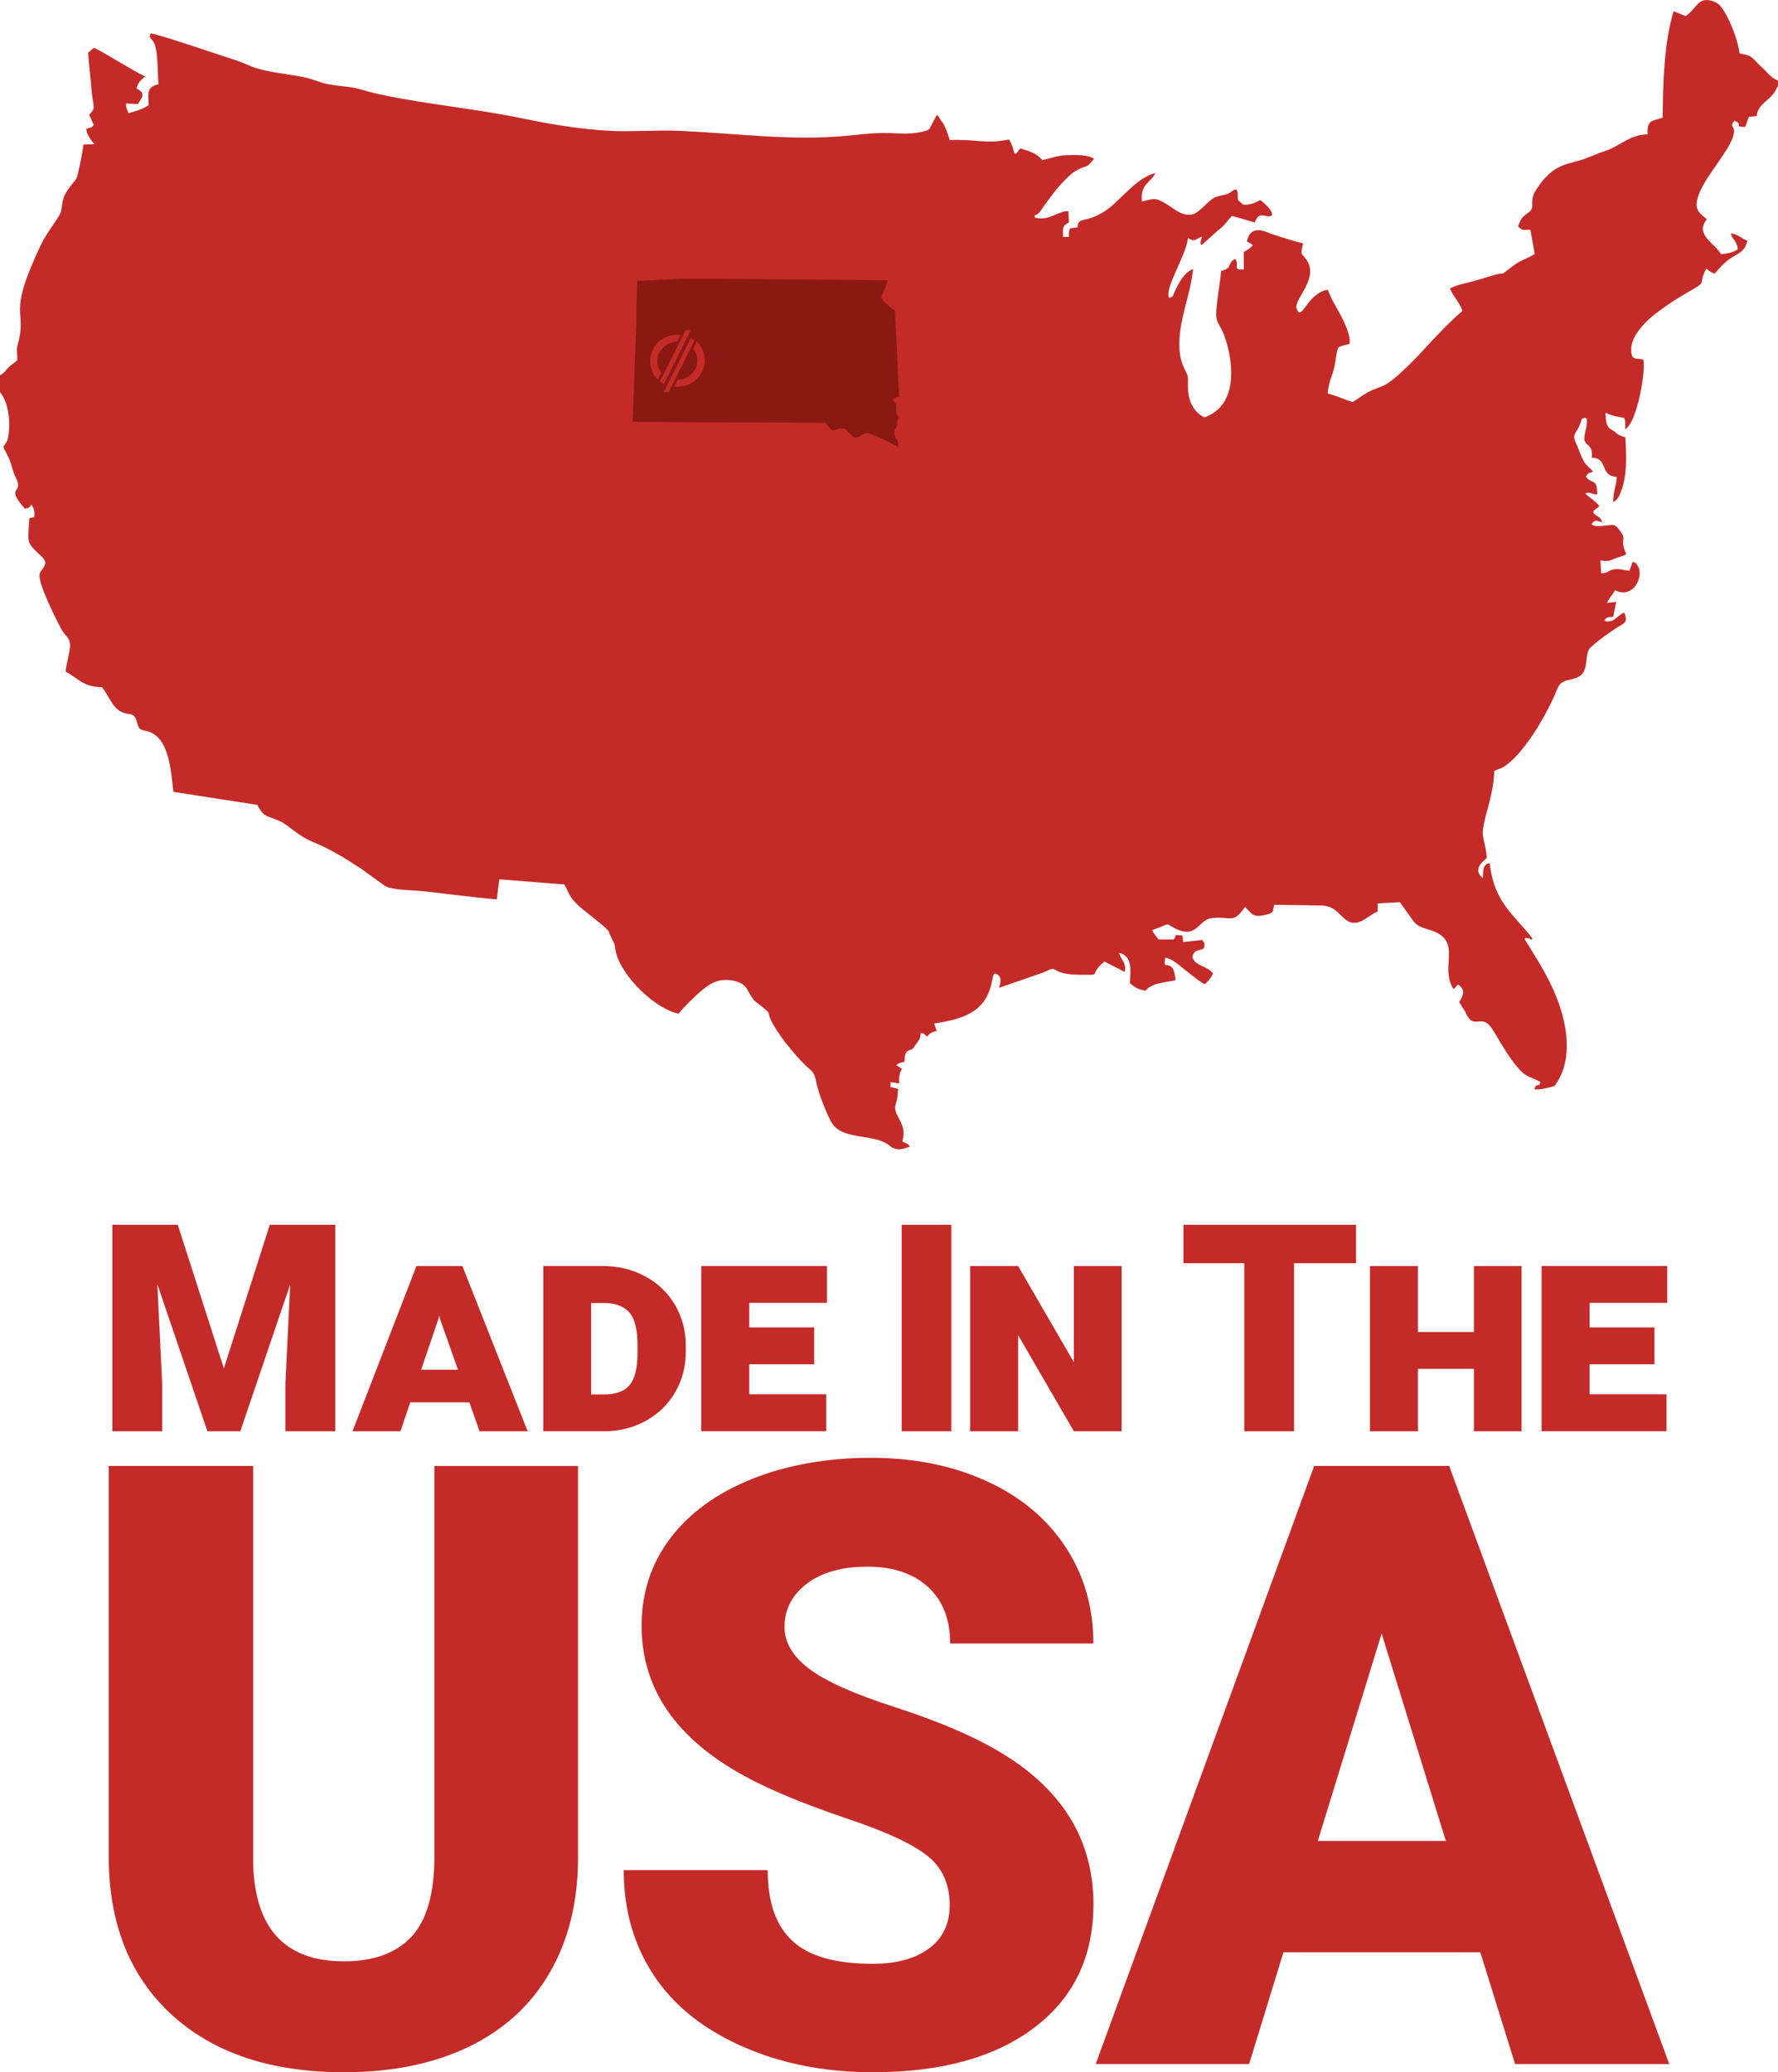
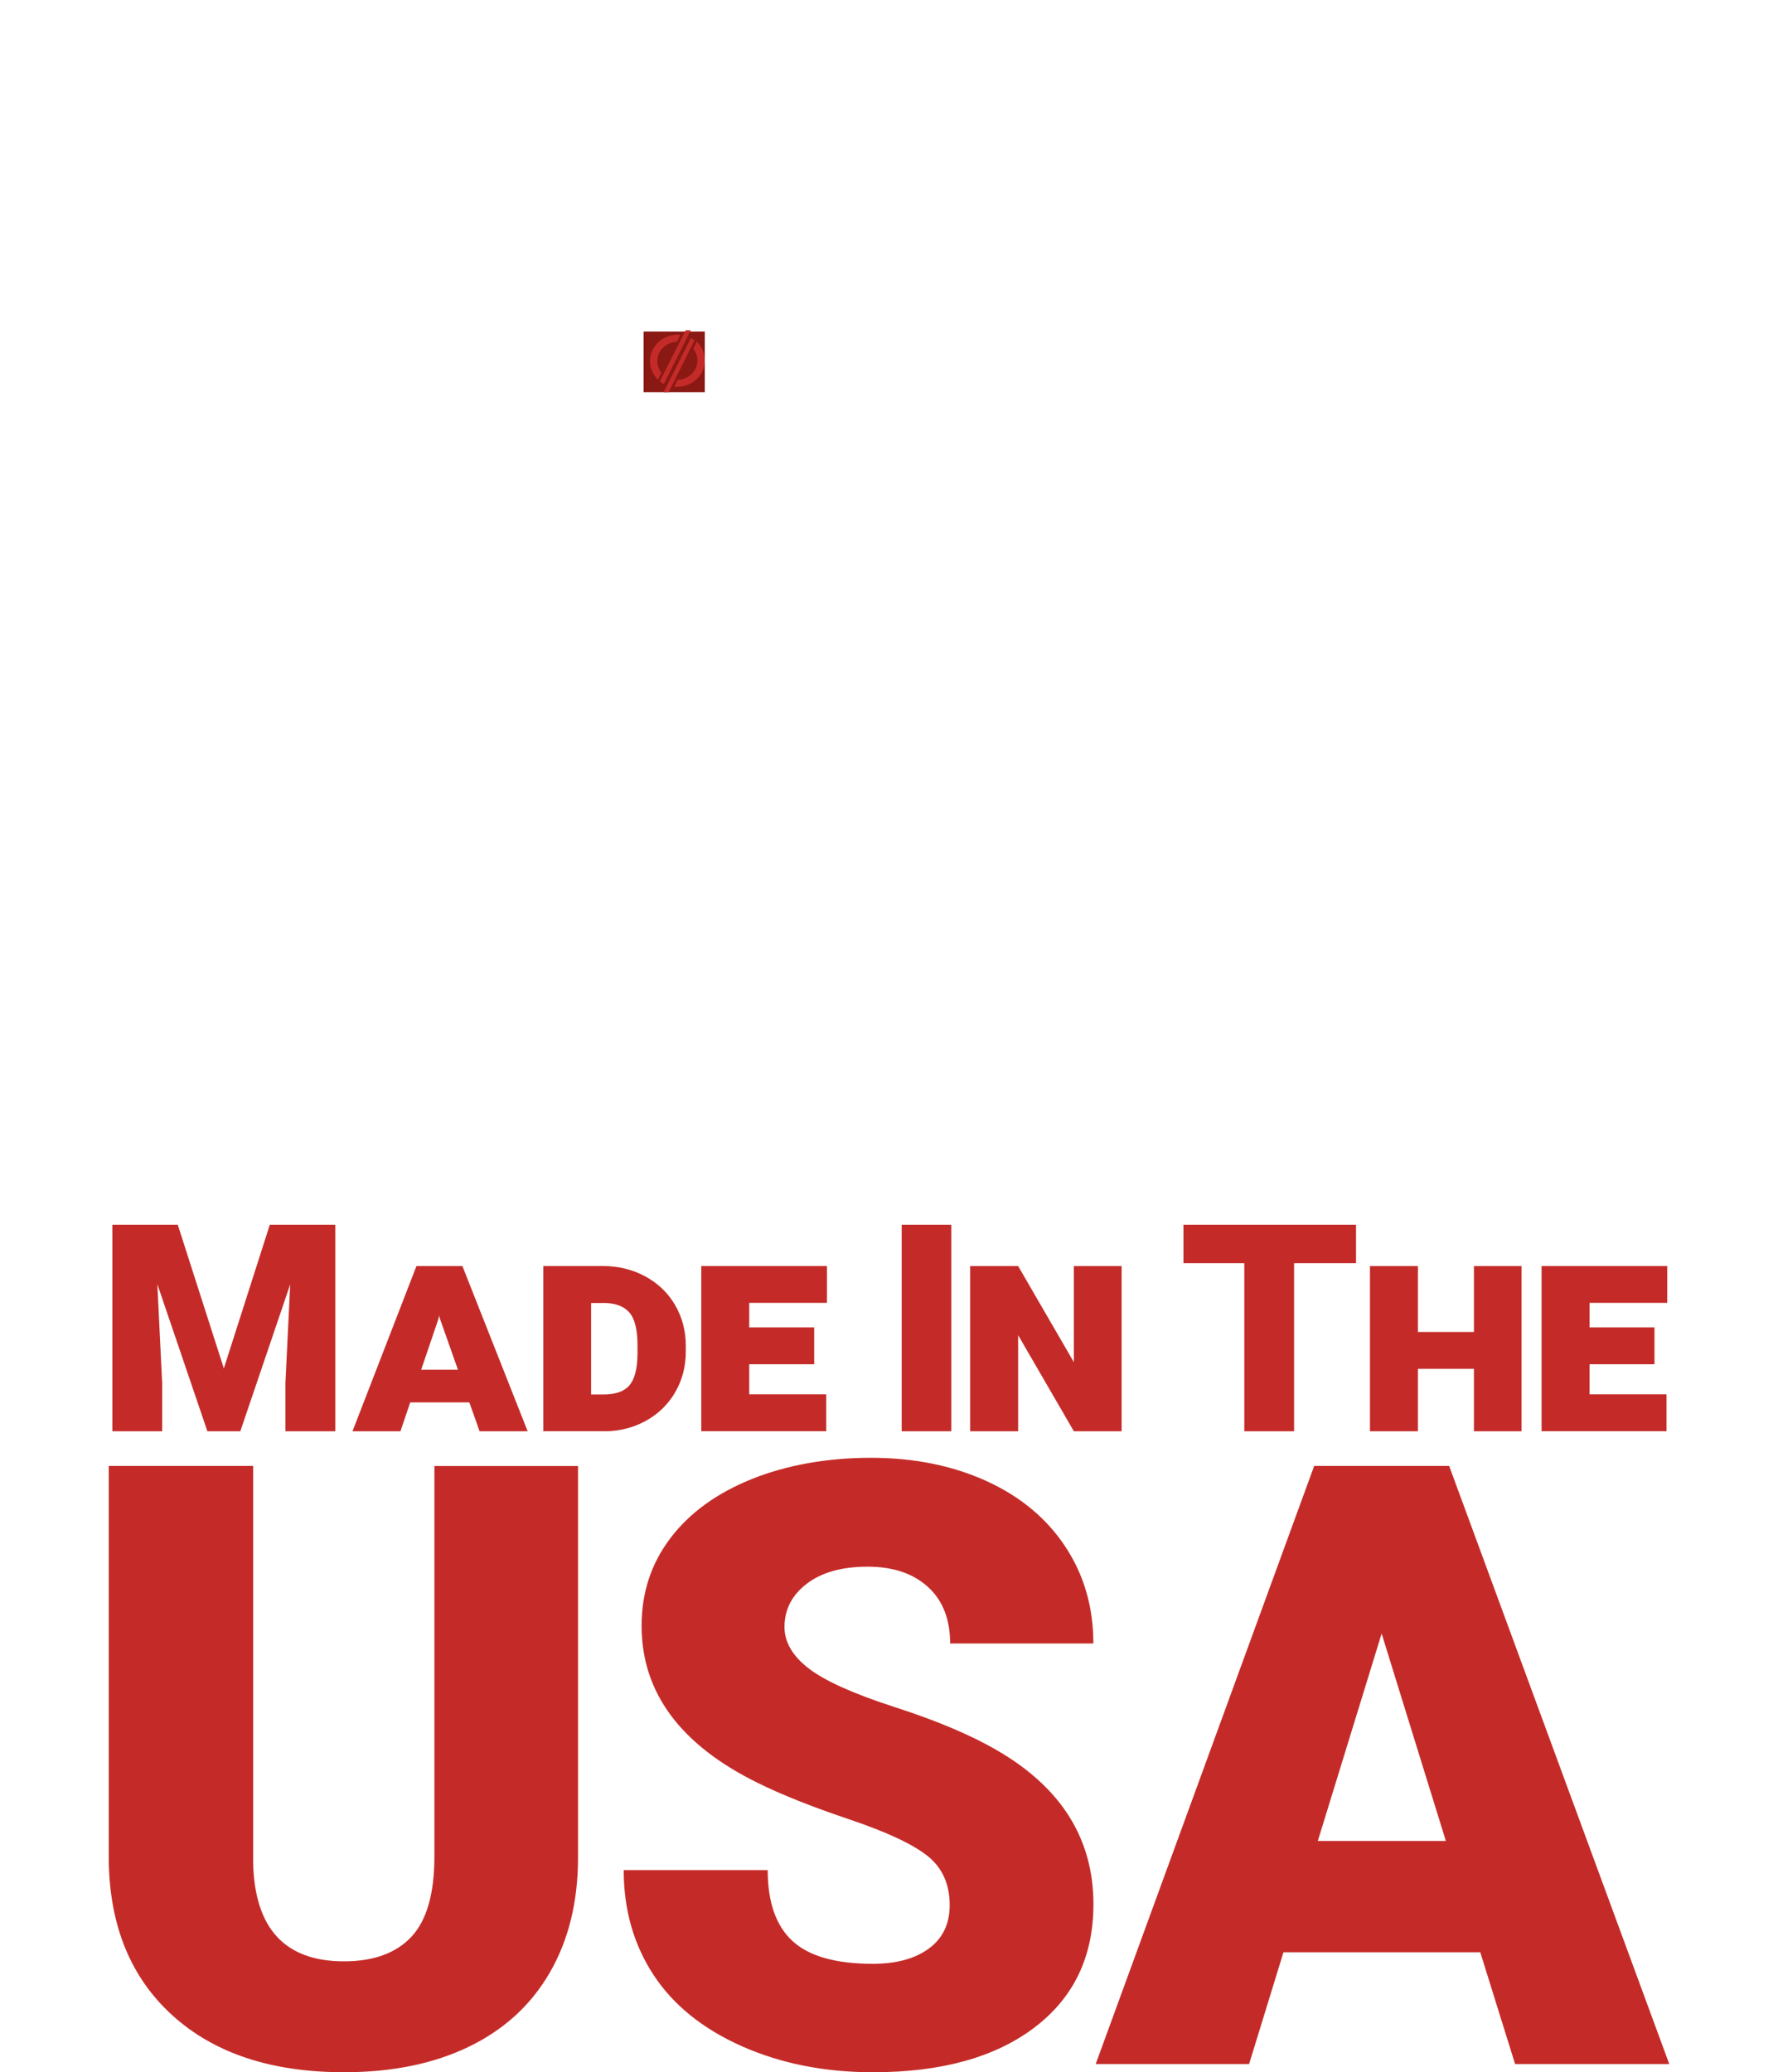
<svg xmlns="http://www.w3.org/2000/svg" id="Layer_2" viewBox="0 0 274.35 319.71">
  <defs>
    <style>
      .cls-1 {
        fill: none;
      }

      .cls-2 {
        clip-path: url(#clippath-1);
      }

      .cls-3 {
        fill: #8a1813;
      }

      .cls-4 {
        fill: #c42b28;
      }

      .cls-5 {
        clip-path: url(#clippath-2);
      }

      .cls-6 {
        clip-path: url(#clippath);
      }
    </style>
    <clipPath id="clippath">
-       <rect class="cls-1" width="274.35" height="319.71" />
-     </clipPath>
+       </clipPath>
    <clipPath id="clippath-1">
      <rect class="cls-1" width="274.35" height="319.71" />
    </clipPath>
    <clipPath id="clippath-2">
      <rect class="cls-1" width="274.35" height="319.71" />
    </clipPath>
  </defs>
  <g id="Layer_1-2" data-name="Layer_1">
    <g class="cls-6">
-       <path class="cls-4" d="M0,57.83v2.67c1.44,1.69,1.75,5.29,1.11,7.53l-.6.91c.33.79.75,1.38,1.06,2.27.33.96.47,1.71.92,2.6,1.23,2.47-1.81,1.08,1.35,4.68.75-.19.59-.07,1.01-.65.43.75.51.93.45,1.93l-.76.18c-.31,4.18-.41,3.69,1.86,5.89,1.29,1.24.07,1.7-.27,2.67-.45,1.26,2.84,7.71,3.49,8.81.64,1.07,1.38,1.15,1.15,2.83-.17,1.18-.51,2.19-.65,3.47,2.1,1.12,2.61,2.31,5.62,2.42,1.01,1.19,1.54,3.1,3,3.8,1.06.52,1.79.03,2.22,1.07.55,1.33.09,1.54,1.62,1.87,3.66.79,3.8,6.56,4.18,9.39l12.94,2.01c1.18,2.21,1.49,1.5,3.8,2.67.73.37,2.4,1.86,3.83,2.6,1.43.74,2.01.79,4.33,2.08,1.39.77,2.72,1.62,3.98,2.44l3.72,2.68c.98.67,4.19.68,5.58.82,3.92.4,7.81.95,11.71,1.29l.4-3.1,10.03.8c.72,1.28.6,1.58,1.7,2.79,1.06,1.17,4.4,3.46,5.04,4.32.25.34.04-.04.19.38l.57,1.24c.39.58.27,1.03.5,1.89.97,3.62,5.92,8.53,9.64,9.32.78-1.07,3.12-3.31,4.24-4.12.92-.66,1.81-1.12,3.19-1.09,1.2.02,2.55.45,3.02,1.26,1.51,2.57.85,1.53,2.94,3.3.74.63.35.5.76,1.44.97,2.22,3.68,5.48,5.45,7.21,1,.96,1.33.89,1.64,2.59.28,1.6,1.63,4.91,2.32,6.13,1.64,2.93,6.62,1.67,8.99,3.64.97.81,1.92.61,3.14.14-.32-.57-.76-.49-1.18-.81.9-2.9-1.6-3.91-1.01-5.76.29-.88.3-1.38.36-2.32l-1.18-.31.04-.75,1.31.21c-.04-.99,0-1.49.42-2.25l-.87-.58c.67-.55.65-.23,1.27-.55.02-2.11.8-1.49,1.38-2.1,0,0,.25-.4.29-.45.52-.73.79-.87.84-1.86.93.2.28.11.98.55.53-.64.6-.59,1.48-.87l-.4-1.14c4.25-.65,7.77-1.63,8.82-6.03l.3-1.35c.14-.33.02-.12.21-.34,1.07.22,1.06,1.22.66,2.22l6.89-2.38c2.13-1.07,1.21-.27,3.24.15,1.34.28,2.96.21,4.39.21.61-.15-.14-.44,1.77-2.04l3.12,1.6c.34-1.25-.53-1.86-.89-2.94,2.19.43,1.78,2.94,1.69,4.68.87.69,1,.82,2.36,1.18,1.16-1.23,2.46-1.17,4.7-1.64-.07-.63-.21-1.66-.61-2.02-.84-.75-1.25.41-1-1.45,1.03.08,2.26,1.26,3.1,1.91.8.62,2.22,1.78,2.96,2.17.4-.23,1.12-1.05,1.31-1.66-.95-1.26-2.76-1.05-3.19-2.57.39-1.15.77-.81,1.76-1.26.27-.77.13-.8-.22-1.33l-2.94.33-.13-1.03-.97-.07-.34.69h-2.34c-.38-.47-.78-.88-1-1.46.48-.15.92-.31,1.43-.52,1.03-.42.8-.49,1.57-.02,3.85,2.32,4.07-1.02,6.07-1.27,3.02-.39,3.33.92,5.01-1.43.02-.03.06-.08.08-.1.02-.03.06-.09.07-.11.01-.02.04-.07.07-.11,1.24,1.18,1.22,1.74,3.5,1.14,1.18-.31.68-.64,1.06-1.46l7.32.1c1.66.13,2.16.76,3.28,1.85,2.09,2.04,3.58-.22,5.33-.92l-.02-1.24,3.45-.19,2.21,3.09c1.19,1.16,2.31.92,3.74,1.75,3.19,1.84.3,5.33,2.3,8.54.61-.33.05-.2.77-.68,1.07.86.85,1.53.13,2.7l.92,1.48c1.39,3.24,2.45-.12,4.29,2.85,1.26,2.04,2.45,4.28,4.05,6.04,1.17,1.29,1.76,1.13,3.26,1.95-.32,1.07-.05.16-.44.52-.25.23-.11-.34-.5.6.72.17,2.47-.27,3.13-.5,2.57-3.35,2.21-8.19.75-12.46-1.41-4.1-3.43-6.98-5.38-10.22.12-.07-.08-.25.73-.08.46.09-.13.44.51.06-2.64-3.58-5.94-5.41-6.61-11.67-1.05.11-1.05,1.11-1.04,2.33-1.9-1.54.49-2.91.58-3.14-.03-1.13-.36-2.18-.58-3.29-.38-1.85,1.66-5.99,1.74-10.13.83-.4,1-.28,1.81-.87,3.18-2.32,6.51-8.26,7.95-11.87.67-1.67,2.46-1.04,3.63-2.04,1.19-1.02.52-3.38,1.45-4.25,1.3-1.2,3.26-2.6,4.87-3.55.84-.5.67-.98.34-1.85-.98.33-1.7,1.81-3.05,1.26.29-.62.53-.52,1.35-.6l.46-2.3-1.41.15c.31-.74.77-1.12,1.24-1.95,2.9,1.43,4.5-2.25,3.49-3.78-.36-.54-.16-.38-.78-.6l-.49,1.37c-.8-.06-1.45-.33-2.26-.24-1.11.14-.82.58-2.09.64l-.14-1.99c.97.11,1.21.18,2.07-.22.52-.24,1.51-.46,1.94-.76-1.09-2.3.04-2.07-.81-3.35-1.02-1.51-1.08-1.14-2.97-.99-.61.05-1.15.1-1.61-.26.67-.78.52-.59,1.66-.32-.33-1.06-1.02-.84-1.38-1.52.26-.6-.09-.07.42-.53.12-.11.33-.22.52-.39-.33-.68-1.63-1.4-2.18-2.02.78-.29.94.16,1.85.18.03-2.65-.88-1.48-1.74-2.76.51-.82.34-.36,1.11-.78-.45-.53-1.11-.95-1.5-1.7-.37-.7-.65-1.58-.99-2.32-.88-1.97-.25-1.47.49-3.32.37-.9.05-.77.76-.96.39.24.25.06.28.51.06.78-.42,2.05-.4,2.69.04,1.27,1.38.71,1.16,2.97,2.54,0,1.21,2.85,3.86,2.96-.07,1.37-.56,2.17-.57,3.87.7-.29.99-1,1.27-1.77.92-2.49.79-5.59.61-8.21-.39-.11-.84-.26-1.16-.47-.38-.25-.25-.22-.51-.43l-.57-.34c-.78-.49-.77-1.44-.81-2.56,1.13.54,1.53.54,2.88.81.24.55.15,1.02.15,1.76,1.92-1.12,3.27-9.54,2.77-10.77-1.2-.26-1.79.17-1.84-1.41-.04-1.02.4-1.95.86-2.64,1-1.49,2.06-2.41,3.49-3.47,1.41-1.03,2.54-1.8,4.1-2.69,3.74-2.13,1.64-1.06,3.13-3.81.47.33.6.53,1.29.76l1.15-1.27c2.03-2.04,3.36-1.54,3.91-3.79-.88-.33-1.56-1.06-2.52-1.15.14,1.1.77.74,1.04,2.47-.78.48-1.4.62-2.59.76-.83-1.64-4.17-3.02-2.18-5.4-1.27-1.03-2.09-1.54-1.24-3.85,1.08-2.94,4.92-6.91,5.38-9.31.27-1.4-.79-1.01.1-2.05,1.53.62-.23.96,1.65.96.03-.04.07-.15.08-.13l.5-1.42,1.22-.13c.12-1.68,1.7-2.3,2.55-3.4.33-.43.51-.91.77-1.31v-.74c-1.28-.53-1.77-1.41-2.77-2.3-1.17-1.04-1.04-1.58-3.21-1.91-.27-2.28-1.65-5.56-2.71-7.02-.36-.49-.7-.8-1.36-1.03-2.36-.79-2.46,1.09-4.24,2.29l-1.86-.74c-1.47,4.9-1.63,10.82-1.69,16.42-1.83.56-2.4.42-2.33,2.58-2.6-.03-4.32,1.79-6.32,2.48-1.15.39-2.16.8-3.19,1.21-2.6,1.02-5.03.53-7.79,5.03-.98,1.6-.05,2.47-.87,3.16-1.17.97-1.14.61-1.82,2.32.77.68.62.52,1.91.5l.67,3.73c-.54.45-2.17.99-3.05,1.64-2.94,2.16-1.04,1.06-2.87,1.53-1.22.31-2.38.75-3.67,1.08-1.03.27-2.61.57-3.48,1.09.42,1.14,1.4,2.02,1.94,3.45-1.69,1.38-4.33,4.17-5.87,5.85-.65.71-1.2,1.31-1.88,1.98-.91.9-2.88,2.87-4.15,3.55-.82.44-1.8.68-2.68,1.16-.93.52-1.6,1.05-2.38,1.54-1.32-.41-2.35-.94-3.87-1.33.18-1.62.5-2.22.91-3.55.35-1.16.35-2.38.69-3.45.28-.41,1.31-.44,1.77-.67.3-1.12-.85-3.48-1.37-4.45-.39-.71-.69-1.25-1.05-1.89-.2-.36-.31-.56-.48-.98l-.45-1.02c-3.26.53-4.08,5.26-4.82,2.82-.38-1.27,3.43-4.55,1.62-7.32-.93-1.42-1.02-.53-.62-2.66-1.45-.33-3.49-1-4.96-1.48-.46-.15-3.09-1.69-3.69,1.18.44.32.57.22.9.63-.46.48-.72.62-1.38,1v2.73c-1.87,0-.59-.51-1.31-1.66-1.27.58-.39,1.48-2.18,1.85-.19,2.06-.74,4.82-.77,6.79-.02,1.09.63,1.7,1.03,2.66.36.85.66,1.81.88,2.8,1.07,4.93.12,8.98-3.71,10.35-1.46-.67-2.53-2.24-2.55-4.6-.03-2.09.13-1.46-.62-3.06-.39-.83-.63-1.78-.69-2.82-.27-4.43,1.73-8.24,2.09-12.43-1.43.65-2.14,2.07-2.79,3.41-.35.72-.22.93-.91,1.05-.78-1.4,2.74-6.7,2.9-9.21,1.09.58.87.35,2.16-.23-.04.3-.17.57-.18.77-.03.48-.11.25.15.54l2.42-2.17c1.32-1.03,1.3-1.34,2.26-2.33l3.51,1.01c.56-1.34.91-1.13,1.92-.98,1.69.25.21-1.55-1.06-2.48-.54.29-1.14.61-1.95.7-1.14.12-.59-.12-1.48-.64-.1-.69.03-1.13-.23-1.66-.53-.15-.7.47-1.65.74-.78.21-1.48.25-2.08.67-.79.54-2.08,2.1-2.94,2.37-1.56.48-2.95-.81-3.9-1.4-1.68-1.04-1.97-1.16-4.03-.53-.3-2.77,1.26-2.78,2.07-4.42-1.98.56-3.29,1.85-4.66,3.13-1.38,1.29-2.42,2.51-4.28,3.4-2.15,1.03-3.06.39-3.06,1.86l-1.15.14c-.02.05-.04.12-.06.17-.01.04-.04.1-.05.16-.33,1.41.13-1.06-.07.33-.03.18-.01.46-.01.67h-.92c-.01-1.33-.13-1.74.92-2.23l-.08-1.72c-1.23-.22-2.85,1.38-4.73,1.06-.45-.08-.24.02-.5-.2.21-.78-.11.1.62-.55.12-.11.35-.42.49-.61.27-.39.63-.92.91-1.3.62-.83,1.44-1.96,2.03-2.55.76-.77,1.46-1.61,2.42-2.15,1.67-.95,1.37-.13,2.72-1.8-.87-.65-2.92-.6-4.15-.56-1.64.05-2.46.49-3.84.75-.94-1.06-1.9-1.36-3.43-1.79-.31.38-.36.68-.78.83-.27-.38-.22-.66-.42-1.19-.05-.14-.16-.38-.23-.52l-.2-.37c0-.07-.05-.08-.07-.13-3.56.75-5.47-.11-9.15.09-.19-.67-.5-1.49-.81-2.18-.27-.6-.28-.44-.58-.88-.37-.53-.08-.39-.59-.82-.26.44-.59,1.06-.83,1.54-.37.73-.36.78-1.2,1-1.23.33-2.66.38-4.03.31-3.4-.19-4.89.11-8.08.39-8.59.76-16.98-.4-25.5-.78-2.93-.13-5.57.05-8.49.05-5.16,0-10.89-.94-15.76-1.96-7.41-1.55-15.4-2.22-22.84-3.89-1.13-.26-2.4-.72-3.49-.9-1.28-.2-2.61-.27-3.87-.53-1.12-.23-2.19-.76-3.53-1.04-2.38-.49-5.05-.68-7.37-1.4-1.16-.36-1.98-.84-3.18-1.22-1.63-.52-12.62-4.26-13.13-4.13-.44.78.11.59.54,1.53.22.5.33,1.22.39,1.81.16,1.48.14,2.97.25,4.49-1.91.38-1.57,1.57-1.51,3.23-.87.6-2.05.94-3.11,1.23-.22-.69-.39-.59-.37-1.49l1.84.09c.21-.48.65-.91.67-1.32.03-.42-.13-.54-.31-.7-.23-.21-.07-.05-.35-.24l-.25-.15c.23-.86.52-1.15,1.14-1.67l.21-.18c-1.73-.76-6.74-3.96-7.89-4.42-.42.27-.54.44-.93.76.1,1.59.36,3.46.49,5.24.26,3.54.86,2.99-.32,4.34l.72,1.59c-.71.69-.44.18-1.16.6,0,.75.81,1.9,1.3,2.35l-1.75.04c-.14,1.28-.57,3.32-.88,4.62-.21.89-.57,1.08-1.05,1.71-1.29,1.72-1.18,1.89-1.52,3.96-.12.76-2.08,3.04-3.11,5.18-5.42,11.43-1.99,9.71-3.57,15.35-.31,1.09,0,1.41-.09,2.46-.62.58-.95.68-1.41,1.18-.5.53-.53.7-1.17,1.12" />
      <path class="cls-3" d="M137.85,61.51s-.21.28.02.43c.23.14.34.22.42.64.08.42-.09,1.01.06,1.24.15.23.35.49.29.72-.06.24-.15.4-.23.52-.05.06-.04.22-.01.36.02.12.04.22.04.22l-.36.71s-.08.63-.06.78c.02.15.51.95.54.98.02.04-.13.2.02.35.11.11-.02.3-.01.52-.02,0-.04-.02-.05-.03-.54-.38-4.29-2.26-4.8-2.14-.52.12-1.47.87-1.82.71-.36-.16-1.52-1.38-1.52-1.38,0,0-.93-.07-1.21.06-.28.13-.68.4-.99,0-.31-.4-.86-.96-.86-.96l-21.23-.11-8.47-.04.56-14.99c0-.7,0-1.59.02-2.63.03-1.21.07-2.61.13-4.13l7.57-.36,31.09.26-.29,1s-.69,1.26-.67,1.72c.02.46,2.07,2,2.07,2l.63,13.24-.86.31Z" />
    </g>
    <polygon class="cls-4" points="104.37 51.86 103.35 55.01 100.02 55 102.72 56.94 101.68 60.09 104.37 58.14 107.06 60.09 106.03 56.94 108.72 55 105.39 55.01 104.37 51.86" />
    <g class="cls-2">
      <path class="cls-4" d="M213.19,252.03l9.91,32h-19.76l9.85-32ZM233.77,318.44h23.8l-33.96-92.27h-20.83l-33.71,92.27h23.67l5.3-17.24h30.37l5.37,17.24ZM143.36,300.6c-2.13,1.58-5.02,2.38-8.68,2.38-5.72,0-9.86-1.17-12.4-3.52-2.55-2.35-3.82-5.99-3.82-10.93h-22.22c0,6.08,1.53,11.46,4.58,16.13,3.05,4.67,7.6,8.34,13.64,11.03,6.04,2.68,12.78,4.02,20.23,4.02,10.56,0,18.88-2.3,24.94-6.91,6.06-4.6,9.09-10.94,9.09-19.01,0-10.1-4.97-18.02-14.9-23.76-4.08-2.37-9.3-4.57-15.66-6.62-6.35-2.05-10.79-4.03-13.32-5.96-2.52-1.92-3.79-4.07-3.79-6.43,0-2.7,1.15-4.93,3.44-6.68,2.29-1.75,5.42-2.63,9.37-2.63s7.02,1.04,9.31,3.11c2.29,2.07,3.44,4.99,3.44,8.74h22.1c0-5.62-1.45-10.61-4.36-14.99-2.9-4.37-6.98-7.74-12.22-10.11-5.24-2.37-11.16-3.55-17.77-3.55s-12.88,1.09-18.31,3.26c-5.43,2.18-9.63,5.22-12.6,9.13-2.97,3.91-4.45,8.42-4.45,13.53,0,10.27,5.96,18.34,17.87,24.21,3.66,1.82,8.38,3.7,14.14,5.64,5.76,1.94,9.79,3.82,12.09,5.64,2.29,1.82,3.44,4.35,3.44,7.61,0,2.87-1.06,5.1-3.19,6.68M67.03,226.17v60.27c0,5.7-1.18,9.82-3.54,12.36-2.36,2.53-5.83,3.8-10.42,3.8-9.09,0-13.76-5.05-14.01-15.15v-61.28h-22.28v60.84c.13,10.14,3.41,18.12,9.85,23.95,6.44,5.83,15.26,8.75,26.45,8.75,7.41,0,13.83-1.31,19.25-3.93,5.43-2.62,9.6-6.43,12.5-11.44,2.9-5.01,4.36-10.93,4.36-17.77v-60.39h-22.16Z" />
      <path class="cls-4" d="M255.29,204.8h-10.02v-3.79h11.99v-5.69h-19.39v25.49h19.28v-5.69h-11.88v-4.64h10.02v-5.69ZM234.78,195.33h-7.35v10.17h-8.64v-10.17h-7.4v25.49h7.4v-9.63h8.64v9.63h7.35v-25.49ZM209.24,188.96h-26.63v5.93h9.39v25.93h7.68v-25.93h9.56v-5.93ZM173.07,195.33h-7.37v14.83l-8.6-14.83h-7.4v25.49h7.4v-14.83l8.6,14.83h7.37v-25.49ZM146.79,188.96h-7.66v31.86h7.66v-31.86ZM125.63,204.8h-10.02v-3.79h11.99v-5.69h-19.39v25.49h19.28v-5.69h-11.88v-4.64h10.02v-5.69ZM93.25,201.02c1.79.04,3.1.55,3.91,1.53.81.98,1.21,2.66,1.21,5.05v1.4c-.04,2.26-.47,3.84-1.27,4.76-.8.92-2.11,1.38-3.94,1.38h-1.95v-14.11h2.03ZM93.28,220.82c2.35-.01,4.49-.56,6.41-1.63,1.93-1.07,3.43-2.55,4.51-4.42,1.08-1.87,1.62-3.96,1.62-6.25v-.9c0-2.31-.56-4.4-1.66-6.29-1.11-1.89-2.65-3.36-4.62-4.42-1.97-1.06-4.17-1.59-6.59-1.59h-9.12v25.49h9.45ZM67.68,203.4l.09-.44.11.48,2.78,7.88h-5.67l2.69-7.92ZM74,220.82h7.42l-10.07-25.49h-7.09l-9.87,25.49h7.4l1.51-4.46h9.12l1.58,4.46ZM17.34,188.96v31.86h7.68v-7.44l-.74-15.25,7.72,22.69h5.08l7.7-22.67-.74,15.23v7.44h7.7v-31.86h-10.11l-7.09,22.16-7.11-22.16h-10.09Z" />
    </g>
    <rect class="cls-3" x="99.31" y="51.15" width="9.44" height="9.36" />
    <g class="cls-5">
      <path class="cls-4" d="M101.43,55.71c0-1.61,1.34-2.92,3.01-2.98l.54-1.07c-.14-.01-.29-.02-.43-.02-2.35,0-4.25,1.82-4.25,4.07,0,1.11.47,2.12,1.22,2.86l.53-1.07c-.39-.5-.62-1.12-.62-1.79" />
      <path class="cls-4" d="M107.5,52.73l-.53,1.07c.4.5.64,1.13.64,1.81,0,1.62-1.35,2.94-3.04,2.98l-.53,1.07c.15.01.3.02.46.02,2.35,0,4.25-1.82,4.25-4.07,0-1.12-.47-2.14-1.24-2.88" />
-       <path class="cls-4" d="M105.8,50.95c-1.33,2.62-2.65,5.25-3.98,7.87.08.08.18.15.29.23.11.08.22.13.33.18l4.14-8.28h-.79Z" />
+       <path class="cls-4" d="M105.8,50.95c-1.33,2.62-2.65,5.25-3.98,7.87.08.08.18.15.29.23.11.08.22.13.33.18l4.14-8.28Z" />
      <path class="cls-4" d="M106.93,52.35c-.12-.07-.24-.13-.35-.17-1.39,2.78-2.79,5.55-4.18,8.33h.77c1.33-2.66,2.67-5.33,4-7.99-.07-.05-.15-.11-.24-.17" />
    </g>
  </g>
</svg>